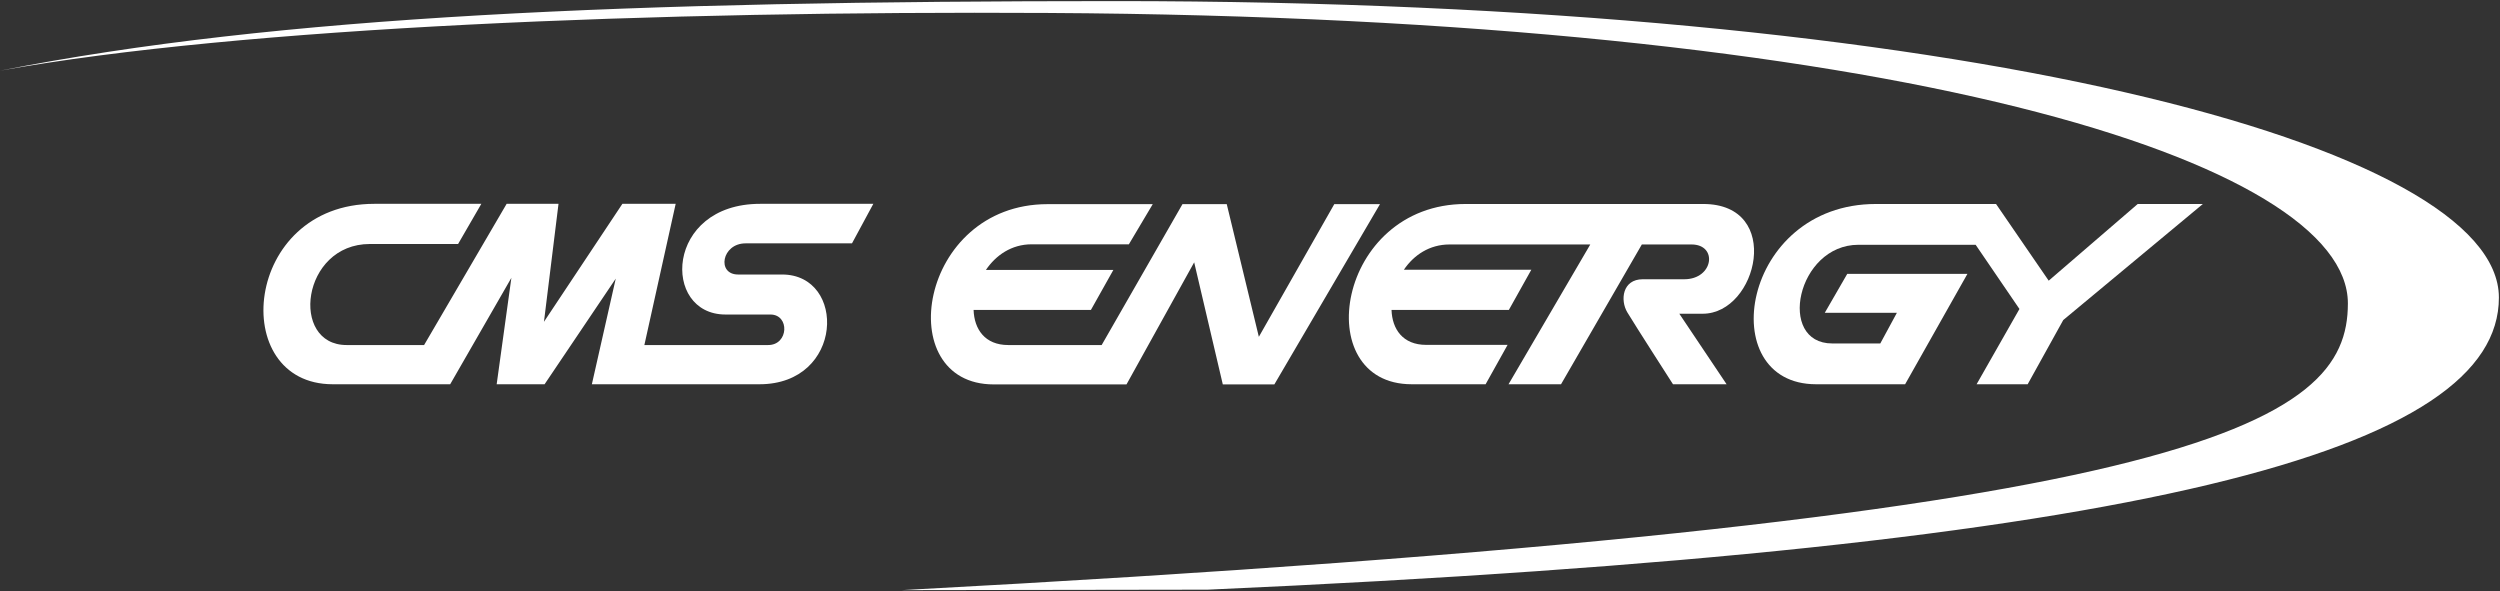
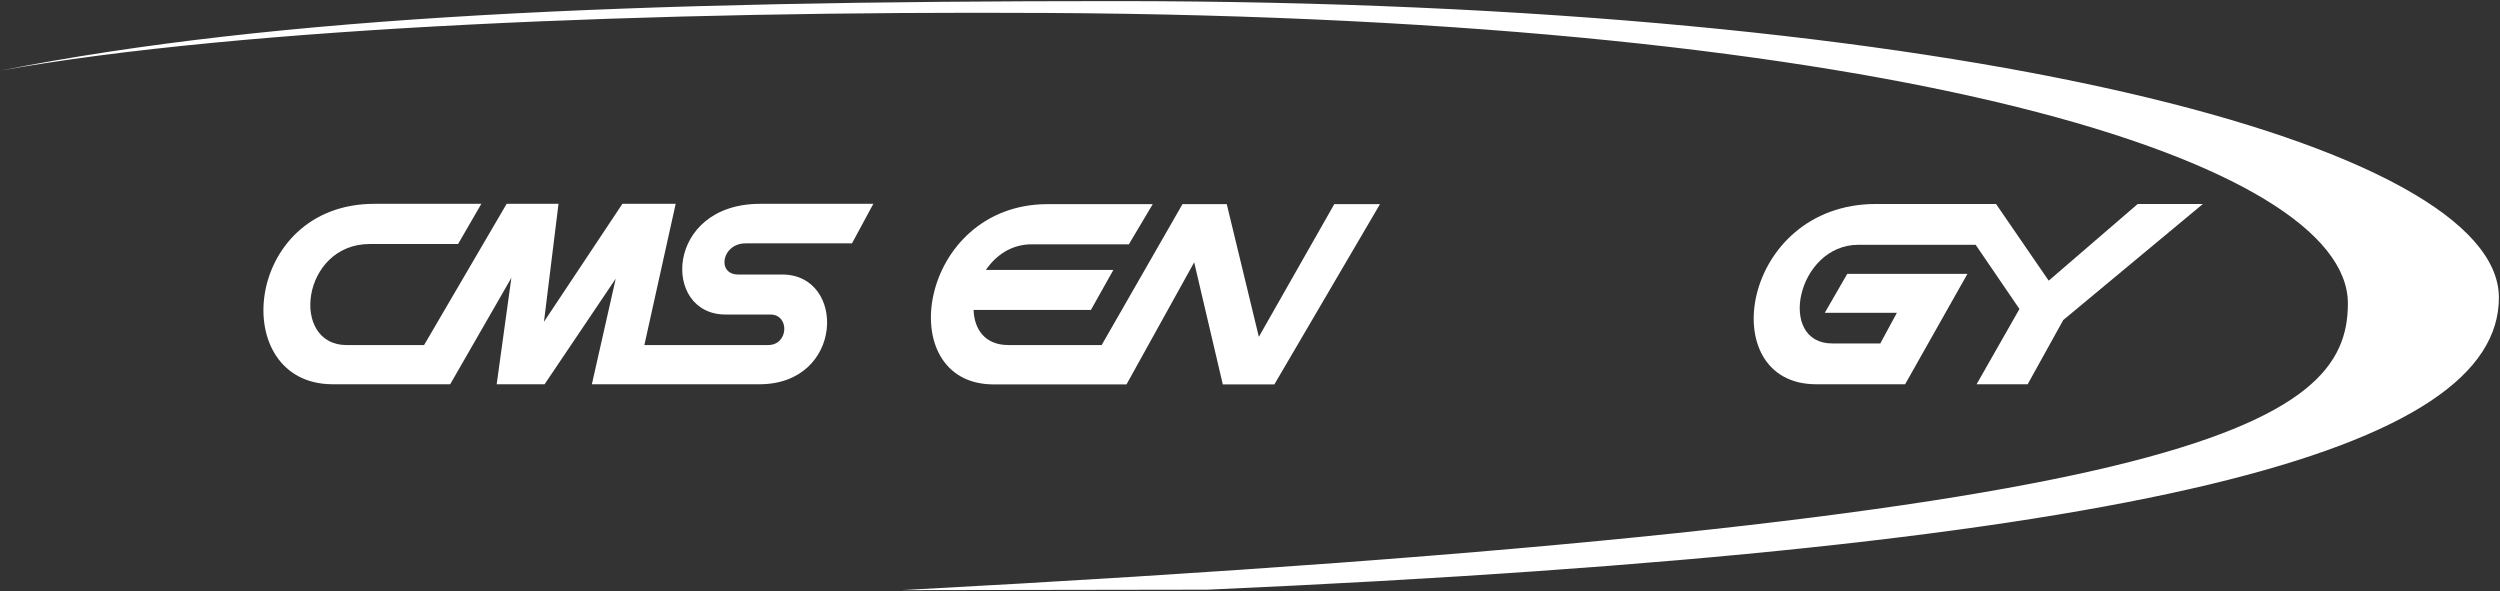
<svg xmlns="http://www.w3.org/2000/svg" version="1.2" viewBox="0 0 1581 374" width="1581" height="374">
  <rect x="0" y="0" width="1581" height="374" fill="#333333" stroke="none" />
  <title>cms-energy-svg</title>
  <style>
		.s0 { fill: #ffffff } 
	</style>
  <g id="Layer">
    <path id="Layer" fill-rule="evenodd" class="s0" d="m1580.3 188.2c0 95.6-216.9 158.2-816.5 184.7l-193.5 0.3c822.5-43.8 914.5-104.8 914.5-181.3 0-89.3-283.7-180.7-822.1-183.7-246.7-1.4-509 8.9-662.7 36.5 176-34.8 399.4-44 705.4-44 536.9 0 874.9 91.5 874.9 187.5z" />
    <path id="Layer" fill-rule="evenodd" class="s0" d="m538.8 153.9h-67.3c-15.1 0-18.4 19.7-4.7 19.7h27.8c40.8 0 39.2 69.4-14.3 69.4h-106l15.1-66.8-45 66.8h-30.3l9.3-67.3-38.7 67.3h-74.3c-66.6 0-56.8-114.1 26.3-114.1h67.7l-14.7 25.4h-55.8c-43.3 0-50.7 63.9-14.7 63.9h49l52.2-89.3h32.8l-9.2 74.6 49.6-74.6h33.7l-19.8 89.3h78.3c13 0 13.7-19.3 1.4-19.3h-28.4c-40.5 0-38.3-70 21.9-70h71.6zm333.9-24.8l-66.8 114h-32.6l-18.1-77.2-42.8 77.2h-84c-65.1 0-47.6-114 34.1-114h66.5l-15.1 25.4h-61.5c-12.7 0-22.6 6.9-28.9 16.2h80.6l-14.2 25.3h-74.2c0.4 12.1 7.1 22.2 21.9 22.2h59.1l51.1-89.1h28l20.3 83.9 47.7-83.9z" />
-     <path id="Layer" fill-rule="evenodd" class="s0" d="m916.7 154.6c-12.7 0-22.6 6.7-28.9 16h80.6l-14.2 25.4h-74.2c0.4 12.1 7.1 22.1 21.9 22.1h51.5l-13.9 24.9h-46.8c-65.1 0-47.6-114 34.2-114h150.2c50.7 0 34.4 69.4-0.3 69.4h-14.8l29.9 44.6h-33.9c0 0-24.3-37.8-28.9-45.5-4.6-7.7-3.1-20.9 9.8-20.9h26.2c18.6 0 21.4-22 4.6-22h-31.4l-51.1 88.4h-33.2l51.7-88.4h-89z" />
    <path id="Layer" fill-rule="evenodd" class="s0" d="m1304.8 202.4l-22.5 40.6h-32.3l27.1-47.6-27.7-40.6h-74.1c-39 0-51.7 62.4-16.6 62.4h30.4l10.5-19.4h-45.6l14.2-24.6h76l-39.4 69.8h-56.3c-65.3 0-47.4-114 37.8-114h76l33.3 48.5 56.3-48.5h41.2z" />
  </g>
</svg>